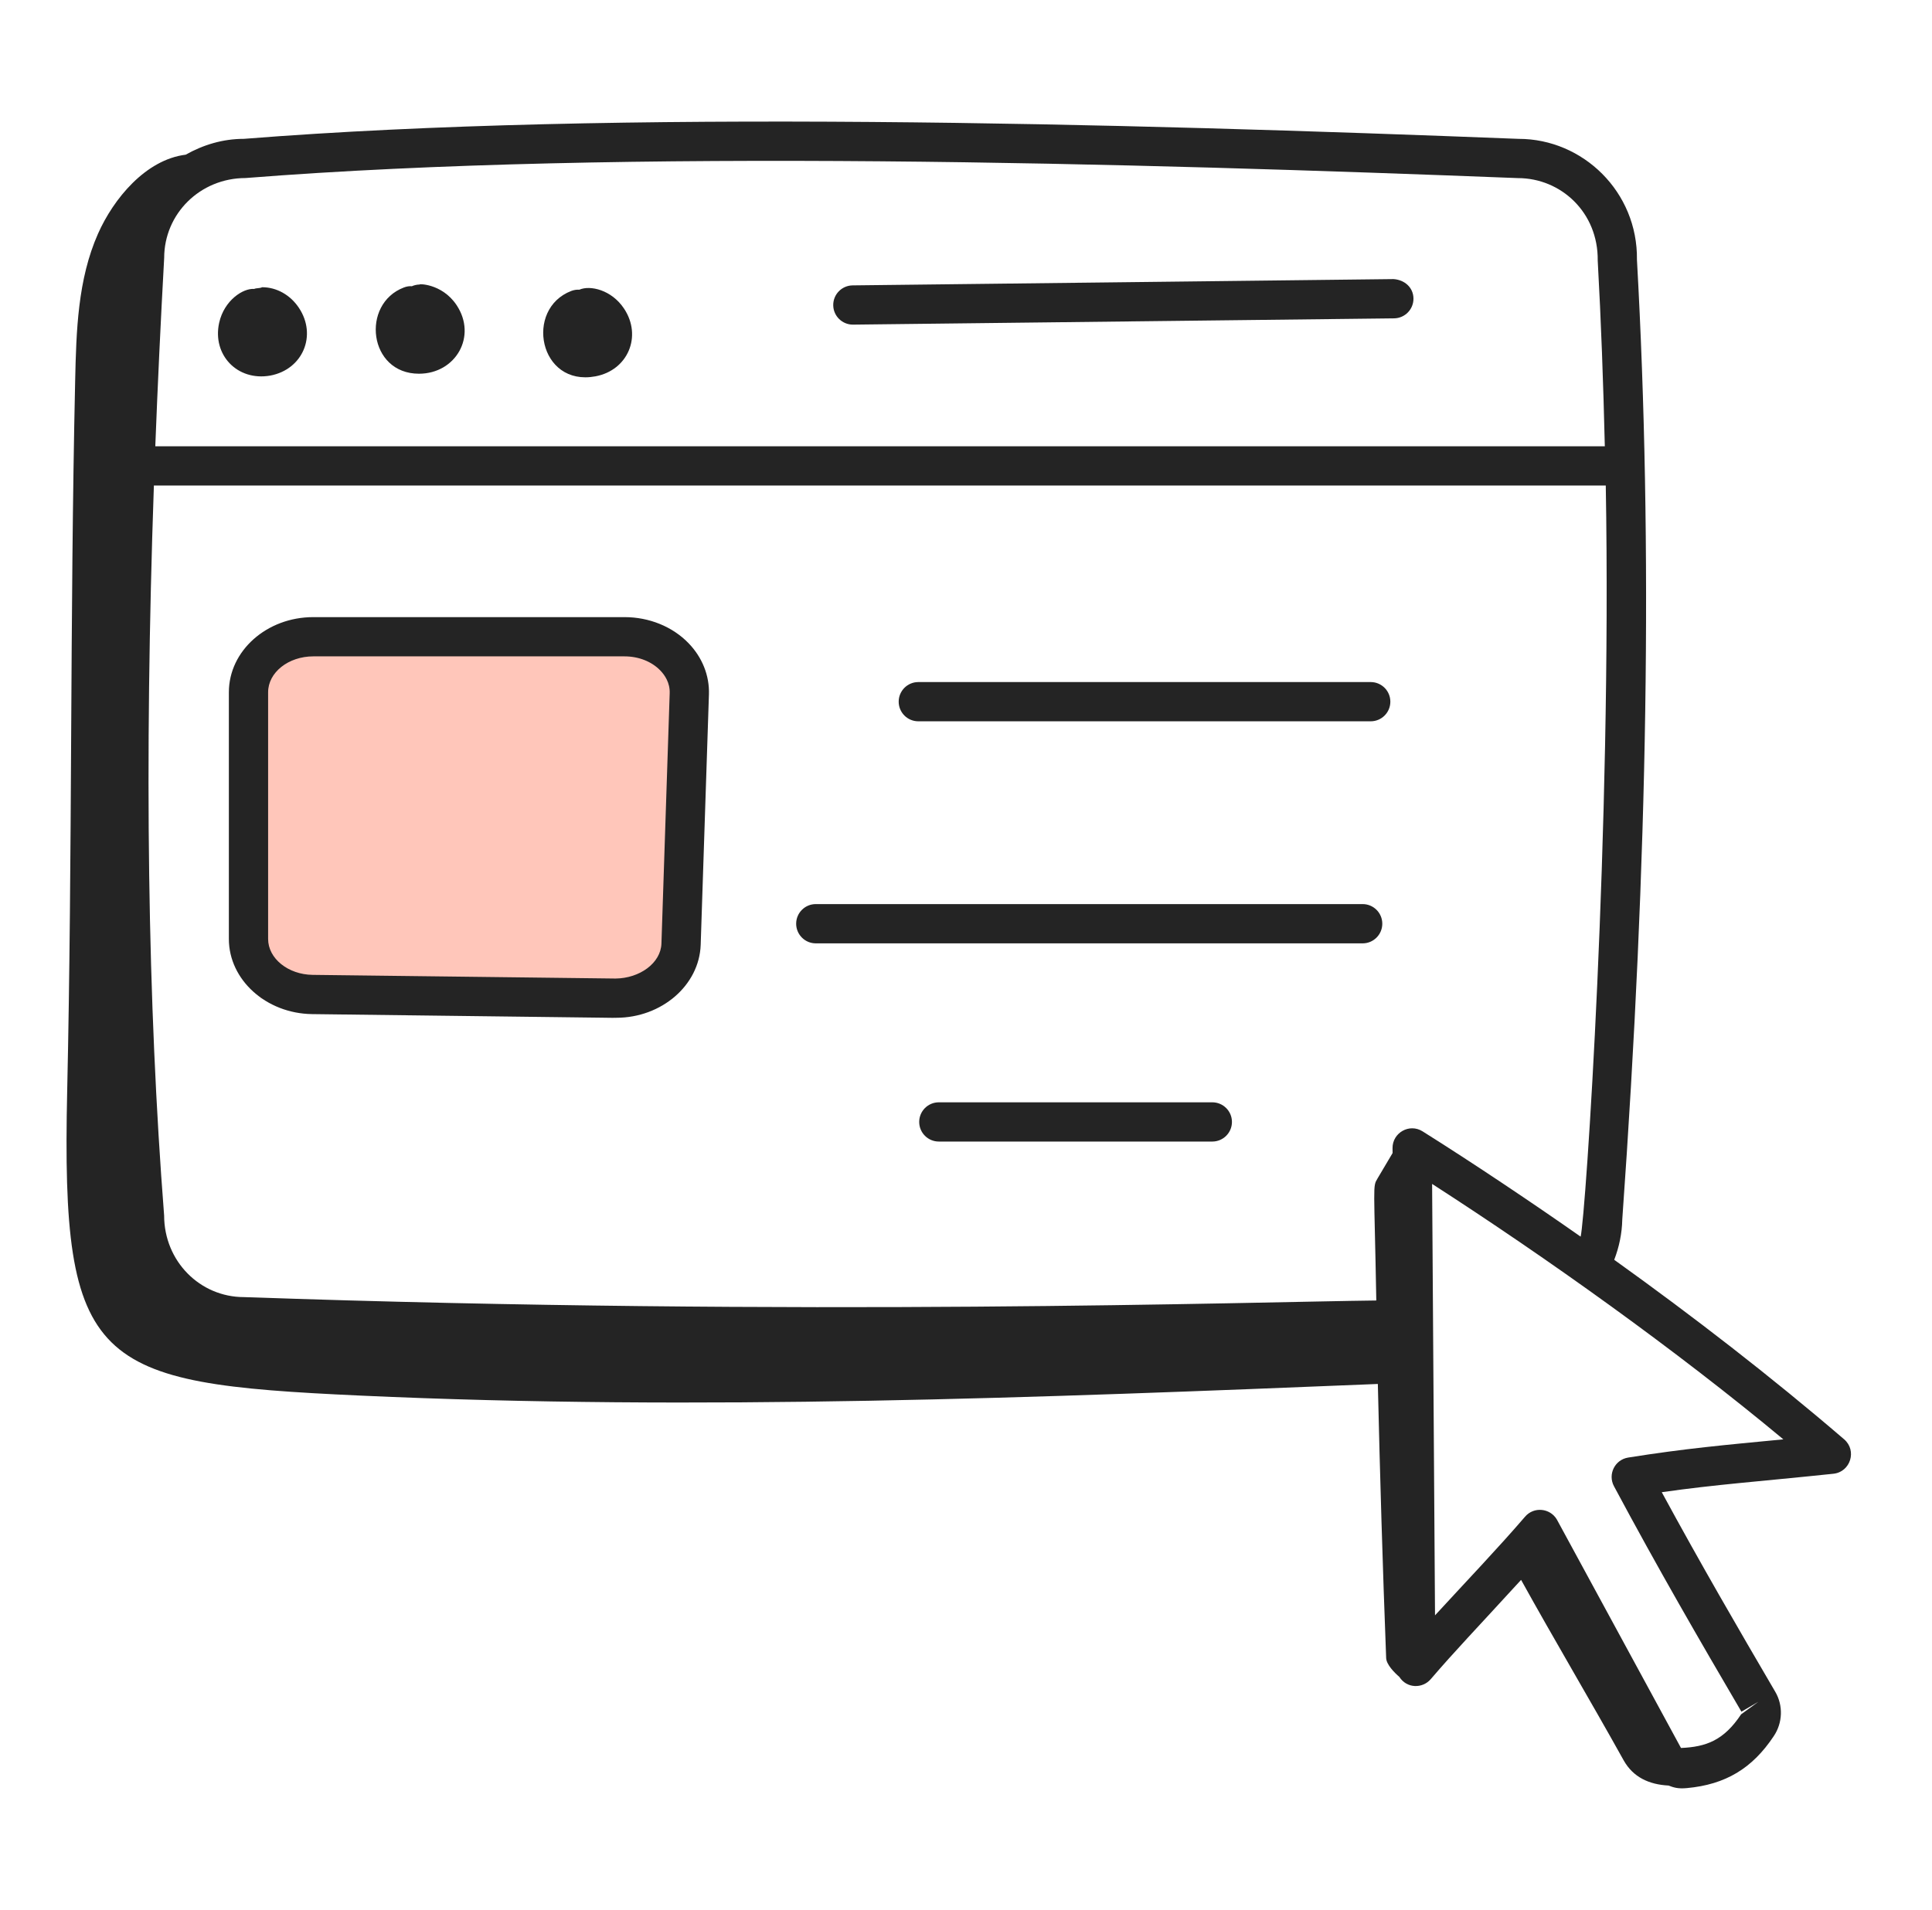
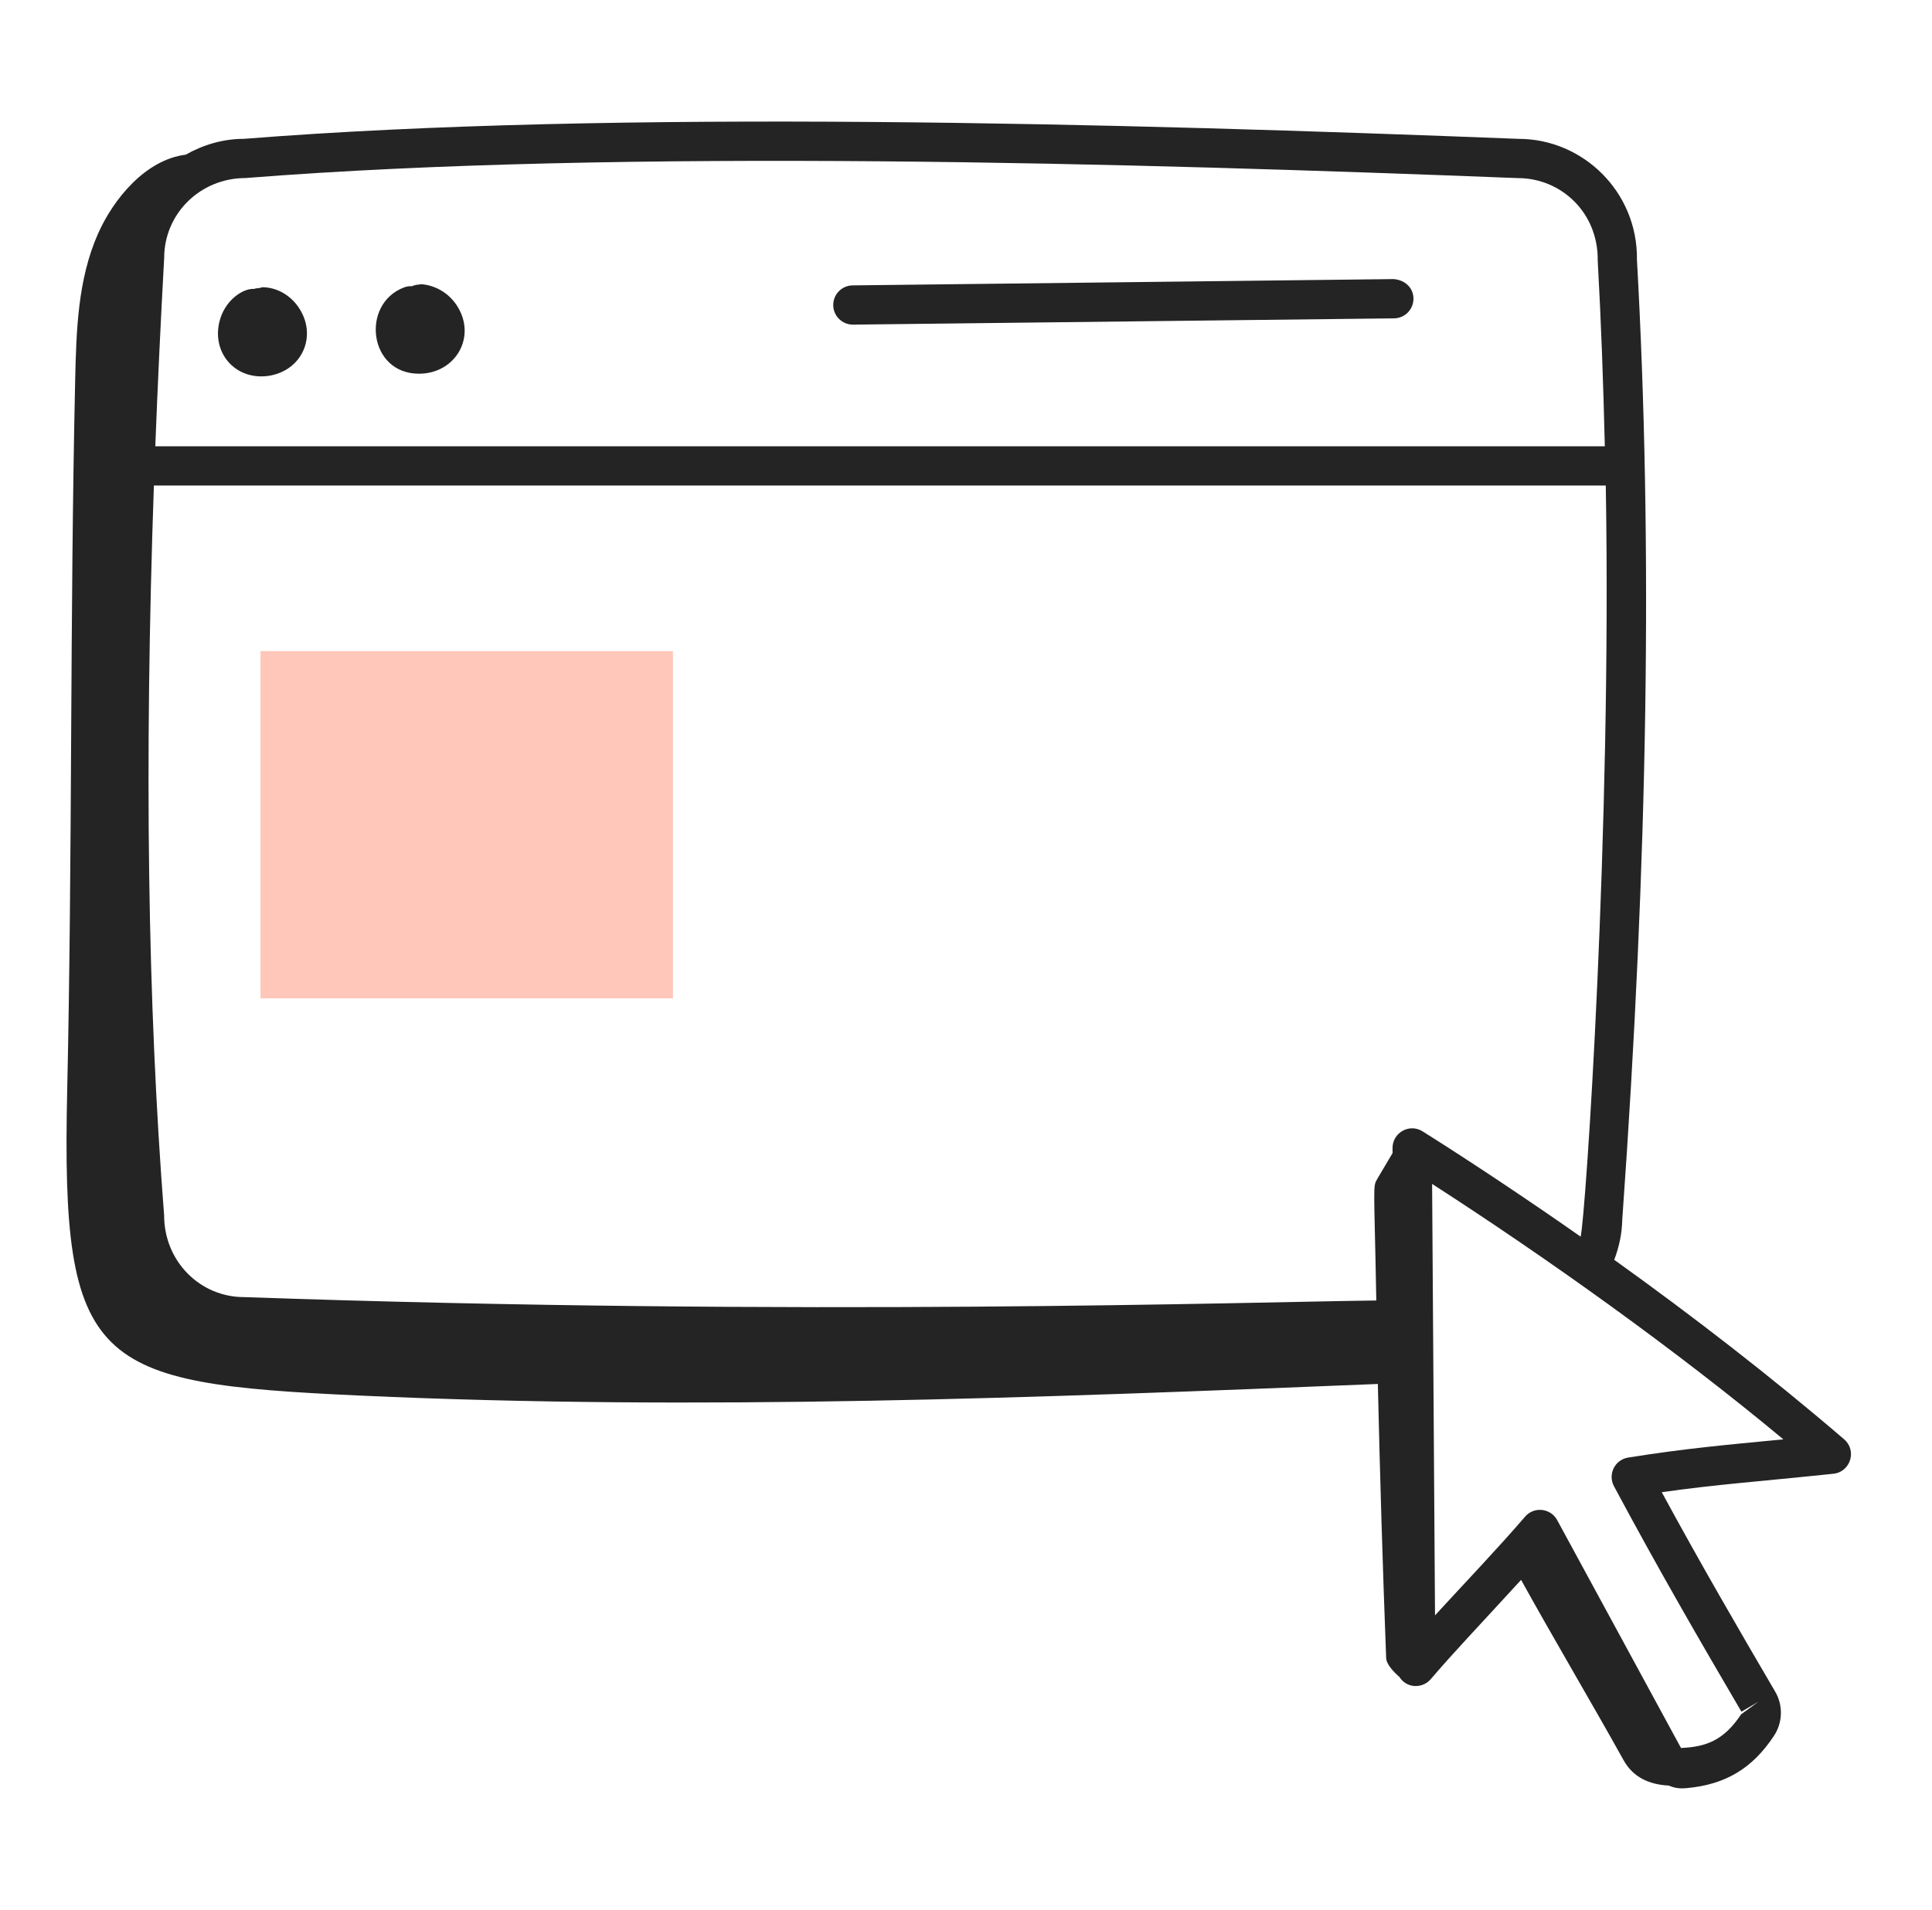
<svg xmlns="http://www.w3.org/2000/svg" width="89" height="88" viewBox="0 0 89 88" fill="none">
  <path d="M74.361 58.045C74.587 57.459 74.719 56.832 74.732 56.188C75.919 39.563 76.14 25.079 75.408 11.968C75.45 8.84 72.918 6.398 69.96 6.398C69.958 6.398 69.958 6.398 69.957 6.398C51.628 5.683 28.382 5.038 11.239 6.397C10.259 6.397 9.352 6.677 8.555 7.127C6.706 7.357 5.228 9.162 4.517 10.764C3.58 12.874 3.513 15.252 3.462 17.559C3.219 28.475 3.337 39.357 3.095 50.273C2.812 62.983 4.311 63.739 16.583 64.301C32.202 65.016 47.848 64.401 63.472 63.766C63.57 67.981 63.694 72.197 63.855 76.393C63.867 76.697 64.234 77.066 64.462 77.263C64.808 77.805 65.531 77.806 65.906 77.37C67.052 76.035 67.956 75.104 70.071 72.793C71.574 75.51 73.276 78.375 74.794 81.104C75.23 81.886 75.97 82.224 76.864 82.269C77.087 82.354 77.288 82.427 77.714 82.386C79.487 82.221 80.721 81.482 81.709 79.994C82.121 79.385 82.151 78.585 81.782 77.953C80.058 75.007 78.355 72.078 76.551 68.753C79.104 68.39 80.991 68.267 84.458 67.903C85.245 67.82 85.554 66.833 84.953 66.317C81.594 63.432 77.988 60.644 74.361 58.045ZM65.533 52.127C64.921 51.743 64.144 52.195 64.149 52.899L64.151 53.127L63.455 54.302C63.227 54.688 63.304 54.506 63.401 59.92C57.847 59.983 37.045 60.668 11.239 59.764C9.212 59.764 7.563 58.111 7.561 56.006C6.8 46.245 6.644 35.172 7.089 22.37H73.972C74.249 38.257 73.041 56.075 72.814 56.978C70.637 55.452 67.879 53.6 65.533 52.127ZM11.311 8.203C28.726 6.826 52.402 7.524 69.922 8.206C71.91 8.206 73.628 9.79 73.601 12.006C73.756 14.791 73.859 17.65 73.928 20.562H7.154C7.263 17.751 7.398 14.864 7.563 11.883C7.563 9.855 9.212 8.206 11.311 8.203ZM75.004 67.157C74.387 67.256 74.058 67.931 74.349 68.476C76.397 72.307 78.295 75.577 80.221 78.866L81.002 78.409L80.207 78.987C79.41 80.187 78.598 80.488 77.437 80.538C77.348 80.377 71.822 70.205 71.715 70.005C71.403 69.485 70.66 69.406 70.253 69.882C69.011 71.328 67.544 72.861 66.106 74.427C66.094 73.152 65.973 54.715 65.972 54.549C71.284 57.974 77.216 62.209 82.152 66.318C79.451 66.578 77.611 66.741 75.004 67.157Z" fill="#242424" />
  <path d="M12.45 17.305C13.949 17.024 14.613 15.452 13.771 14.186C13.376 13.59 12.743 13.234 12.078 13.234C11.959 13.292 11.822 13.263 11.707 13.313C11.204 13.272 10.329 13.833 10.097 14.867C9.767 16.352 10.939 17.574 12.45 17.305Z" fill="#242424" />
  <path d="M19.3 17.219C20.994 17.219 21.989 15.493 21.033 14.058C20.349 13.033 19.217 13.077 19.337 13.11C19.208 13.11 19.084 13.139 18.973 13.188C18.849 13.177 18.724 13.2 18.603 13.247C16.615 14.004 16.974 17.219 19.3 17.219Z" fill="#242424" />
-   <path d="M27.429 17.34C28.929 17.061 29.59 15.487 28.748 14.22C28.173 13.352 27.181 13.129 26.688 13.348C26.568 13.339 26.439 13.36 26.318 13.405C24.148 14.236 24.832 17.824 27.429 17.34Z" fill="#242424" />
  <path d="M39.288 14.957H39.299L64.219 14.668C64.718 14.662 65.119 14.252 65.113 13.753C65.107 13.254 64.716 12.897 64.198 12.859L39.277 13.149C38.778 13.155 38.378 13.565 38.384 14.064C38.39 14.559 38.794 14.957 39.288 14.957Z" fill="#242424" />
  <rect x="12" y="30" width="19" height="16" fill="#FFC6BA" />
-   <path d="M28.77 28.434H14.432C12.288 28.434 10.543 29.986 10.543 31.896V43.263C10.543 45.147 12.264 46.699 14.38 46.725C32.757 46.946 27.377 46.894 28.39 46.894C30.476 46.894 32.215 45.397 32.278 43.534L32.658 31.998C32.687 31.129 32.352 30.29 31.718 29.634C30.98 28.872 29.905 28.434 28.77 28.434ZM30.47 43.474C30.44 44.377 29.465 45.075 28.358 45.086L14.401 44.917C13.271 44.903 12.351 44.161 12.351 43.263V31.896C12.351 30.983 13.285 30.242 14.432 30.242H28.77C29.417 30.242 30.019 30.478 30.419 30.893C30.624 31.105 30.867 31.459 30.85 31.939L30.47 43.474Z" fill="#242424" />
-   <path d="M63.144 31.426H42.303C41.804 31.426 41.399 31.831 41.399 32.33C41.399 32.829 41.804 33.234 42.303 33.234H63.144C63.643 33.234 64.048 32.829 64.048 32.33C64.048 31.831 63.643 31.426 63.144 31.426Z" fill="#242424" />
-   <path d="M62.773 41.656H37.58C37.081 41.656 36.676 42.061 36.676 42.56C36.676 43.059 37.081 43.465 37.58 43.465H62.773C63.272 43.465 63.677 43.059 63.677 42.56C63.677 42.061 63.272 41.656 62.773 41.656Z" fill="#242424" />
-   <path d="M55.846 50.789H43.248C42.749 50.789 42.344 51.194 42.344 51.693C42.344 52.192 42.749 52.597 43.248 52.597H55.846C56.346 52.597 56.751 52.192 56.751 51.693C56.751 51.194 56.346 50.789 55.846 50.789Z" fill="#242424" />
</svg>